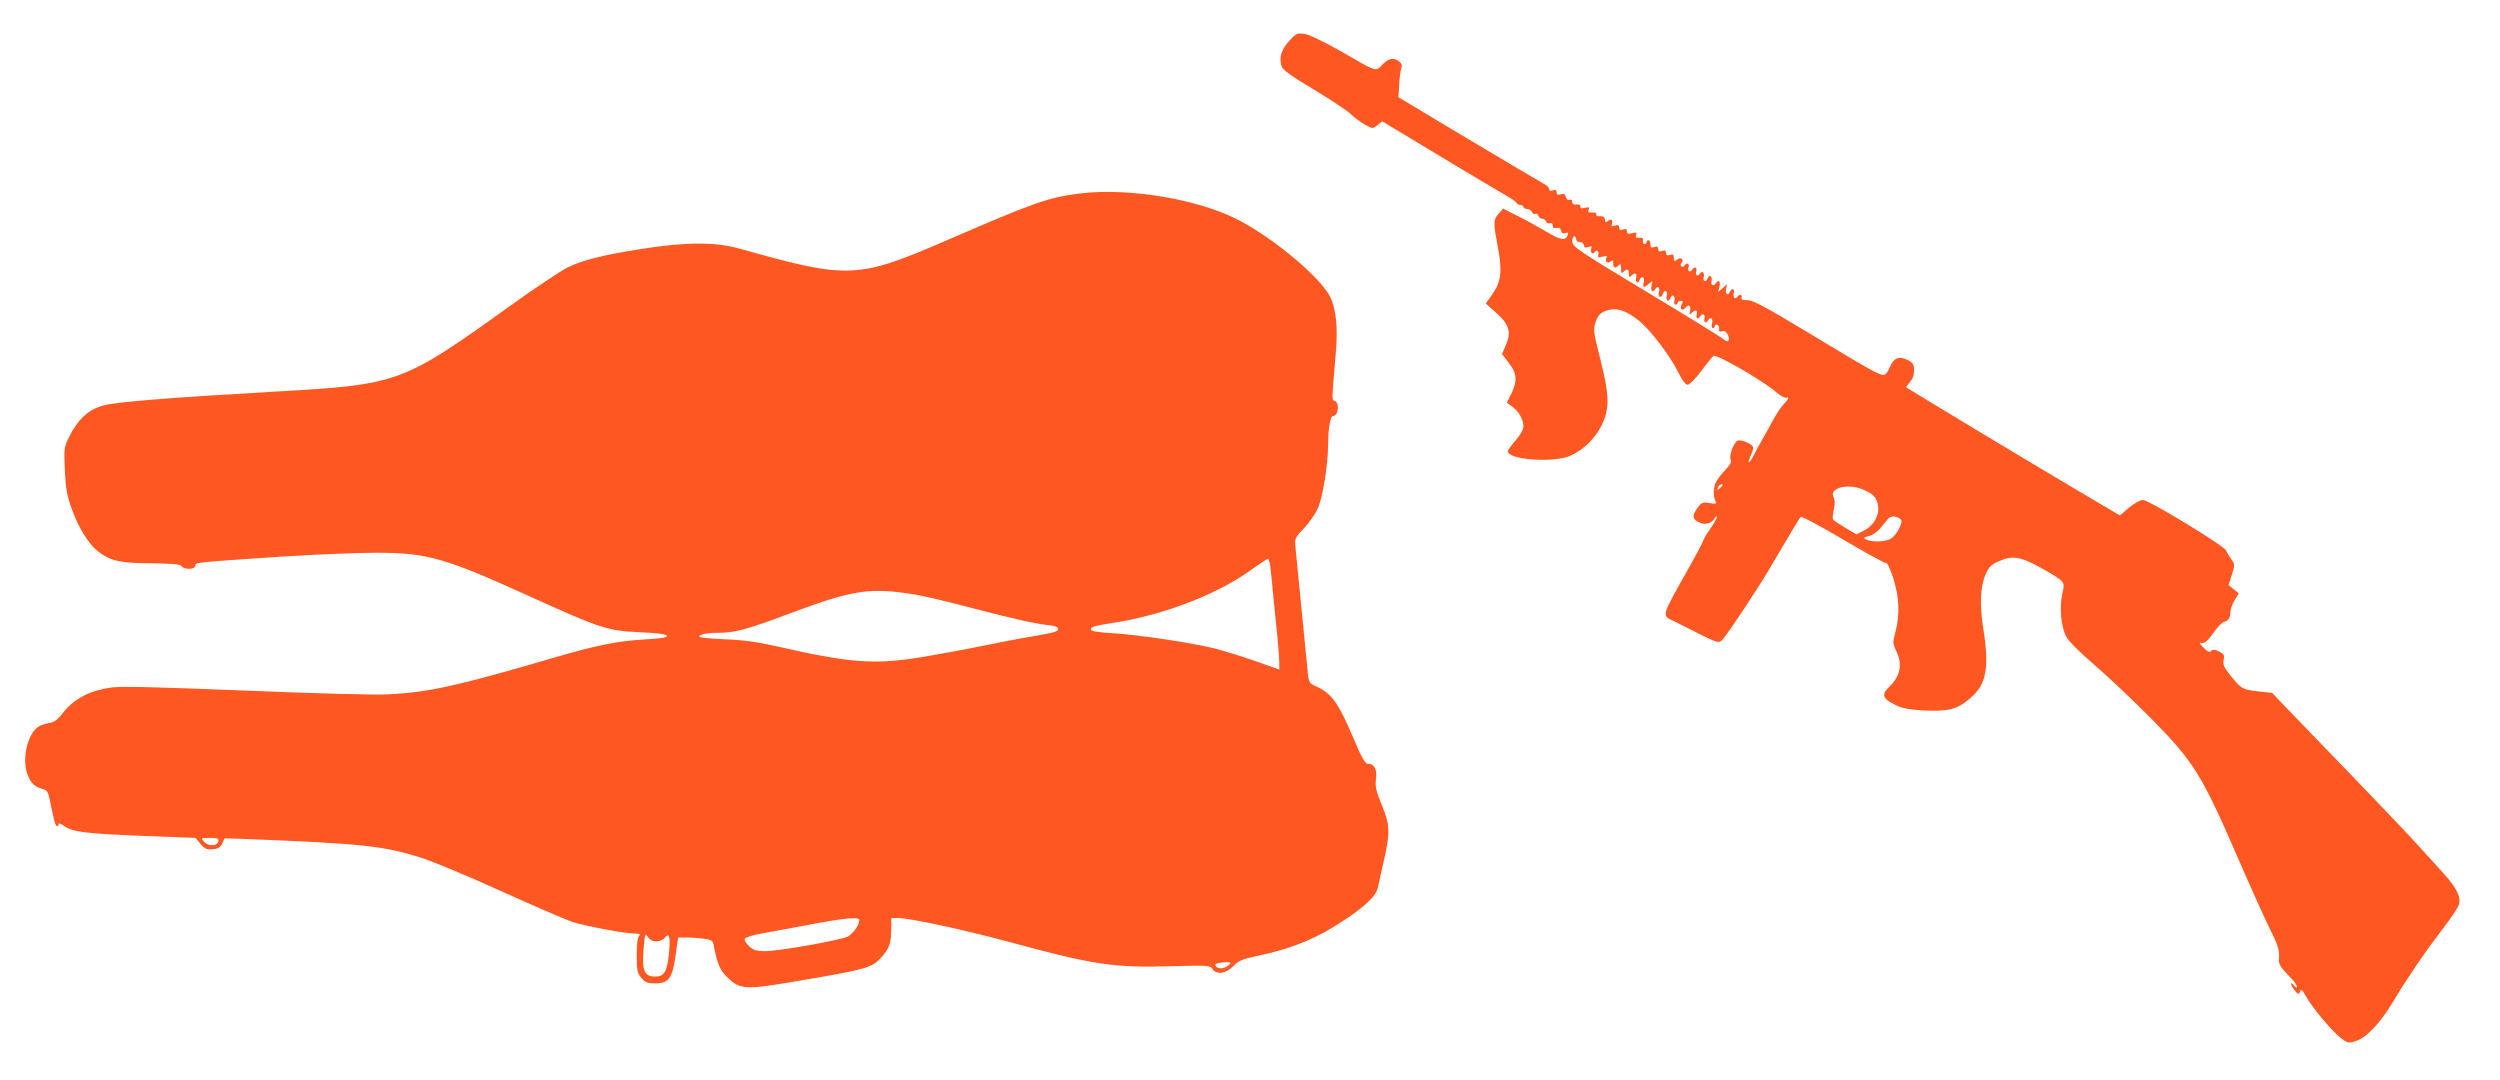
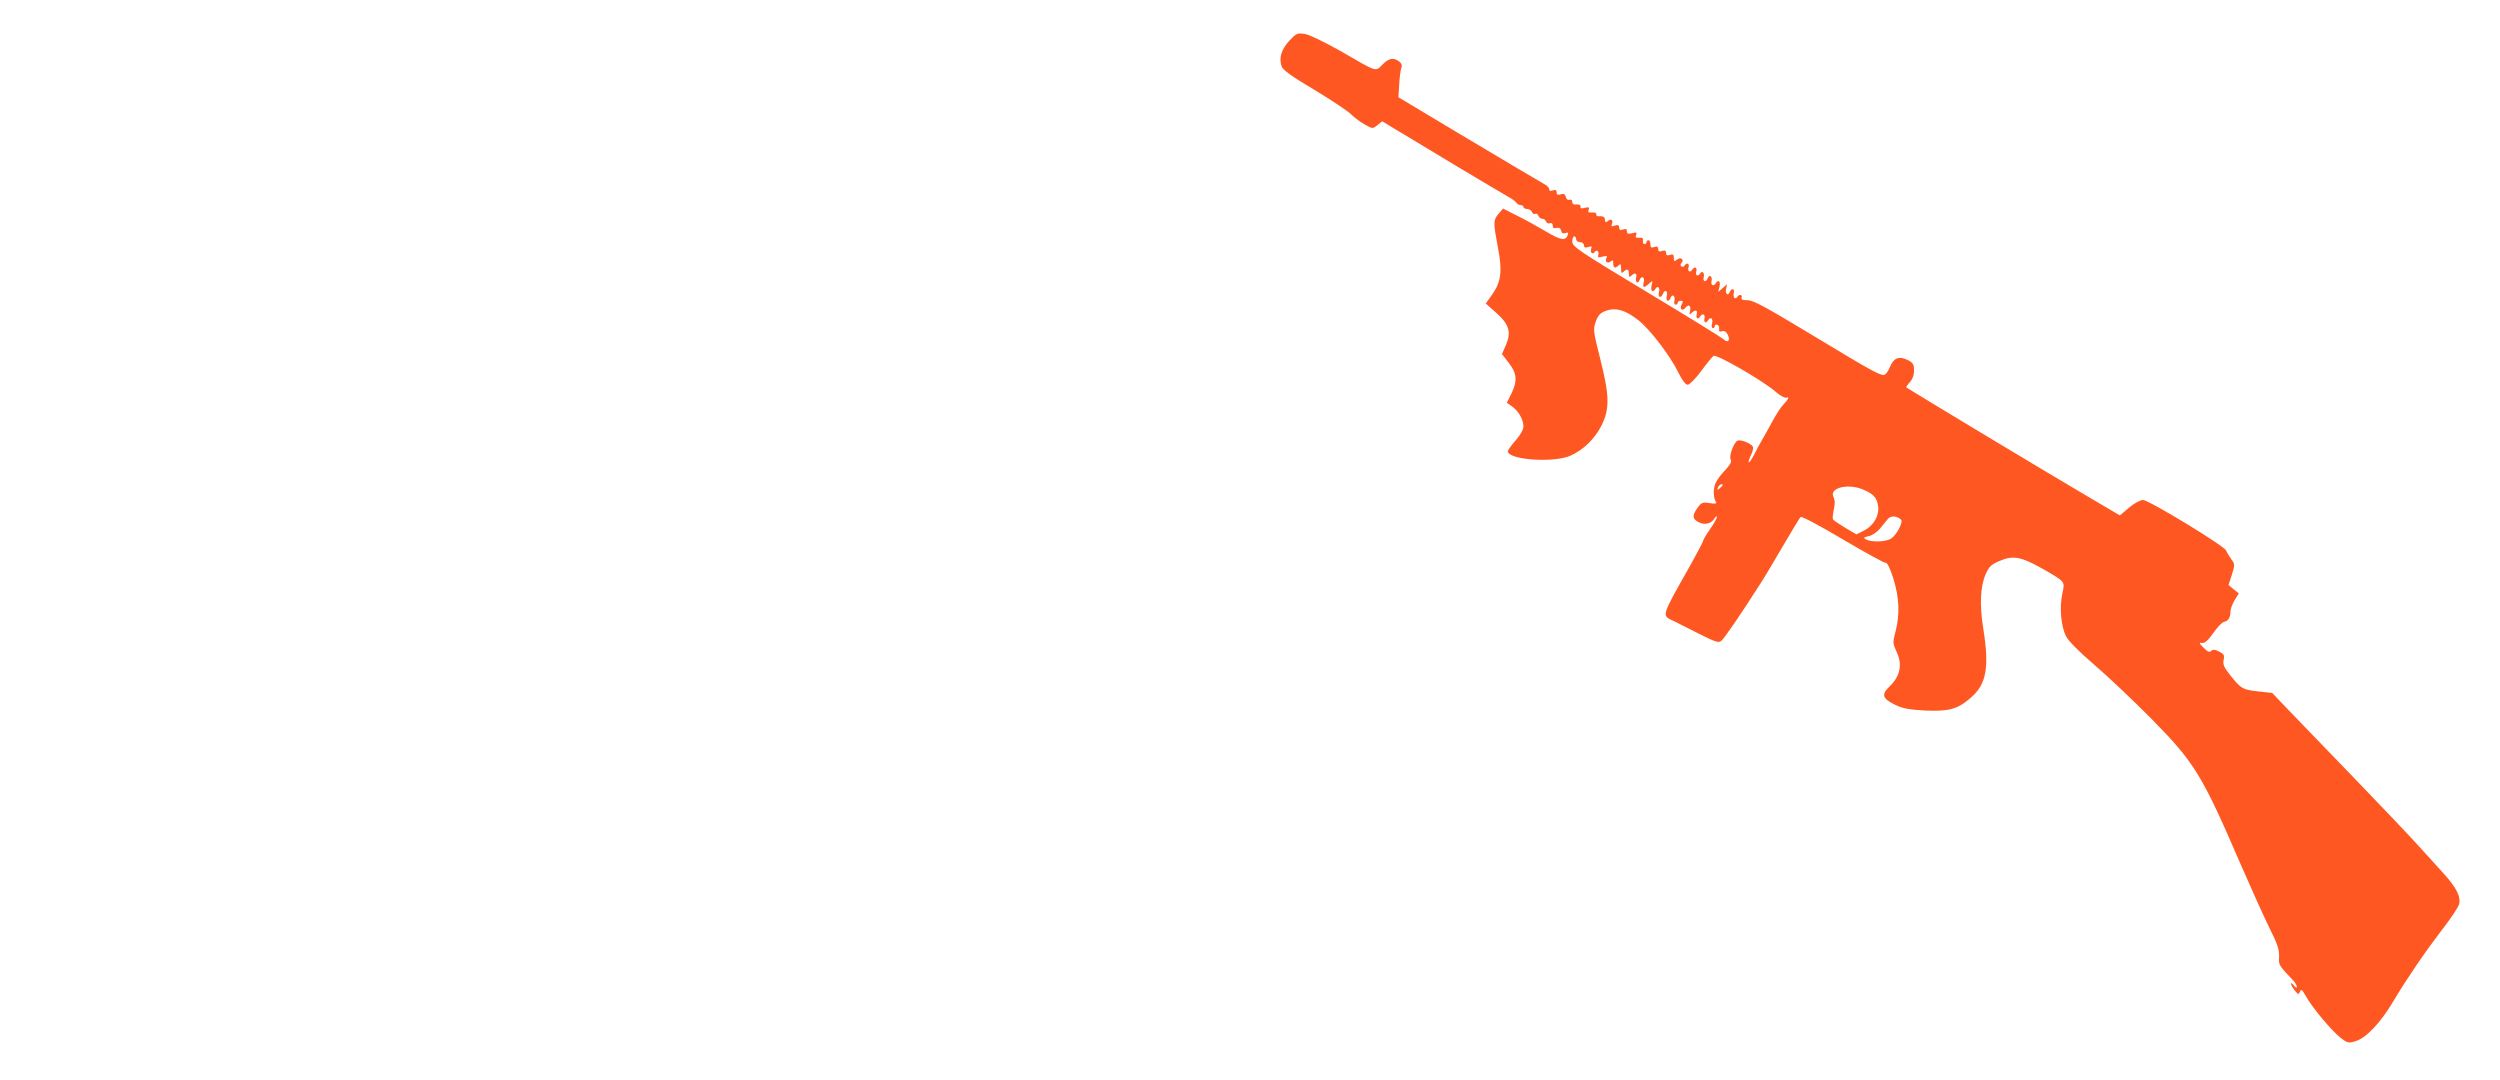
<svg xmlns="http://www.w3.org/2000/svg" version="1.0" width="1280pt" height="553pt" viewBox="0 0 1280 553" preserveAspectRatio="xMidYMid meet">
  <g transform="translate(0,553) scale(0.1,-0.1)" fill="#ff5722" stroke="none">
    <path d="M6601 5321 c-41 -45 -54 -88 -39 -131 6 -18 51 -51 166 -119 86 -52 171 -108 188 -125 17 -17 49 -41 71 -53 40 -23 41 -23 65 -4 l25 20 64 -39 c35 -21 174 -104 309 -186 135 -81 259 -154 275 -163 17 -9 34 -22 38 -28 4 -7 15 -13 22 -13 8 0 15 -4 15 -10 0 -5 9 -10 19 -10 10 0 22 -7 25 -16 3 -8 10 -12 16 -9 6 3 13 -1 16 -9 3 -9 13 -16 20 -16 8 0 17 -6 20 -14 3 -8 12 -12 20 -9 9 3 14 -1 14 -12 0 -12 6 -16 19 -12 13 3 21 -1 24 -14 4 -13 10 -17 22 -12 12 4 16 2 13 -7 -11 -35 -34 -32 -113 15 -44 26 -111 63 -150 82 l-69 35 -23 -26 c-28 -33 -28 -44 -4 -171 24 -123 17 -177 -29 -243 l-33 -46 52 -46 c68 -60 80 -101 51 -167 l-20 -46 35 -45 c42 -54 45 -91 13 -158 l-23 -46 28 -20 c33 -24 57 -67 57 -102 0 -15 -16 -44 -40 -71 -22 -25 -40 -50 -40 -55 0 -45 236 -61 321 -23 67 30 124 86 159 155 42 85 41 151 -7 341 -35 140 -37 150 -23 189 12 34 22 45 53 57 50 18 98 4 165 -48 60 -47 163 -182 205 -268 20 -40 37 -63 48 -63 9 0 40 31 68 69 28 38 57 73 64 79 14 11 257 -129 321 -186 22 -19 45 -31 53 -28 17 7 9 -9 -19 -39 -11 -11 -34 -47 -52 -80 -18 -33 -42 -77 -54 -97 -12 -20 -31 -55 -42 -78 -12 -23 -24 -40 -26 -37 -3 3 2 19 10 35 9 17 14 37 11 44 -6 16 -61 39 -78 32 -19 -7 -46 -79 -36 -96 6 -11 -1 -26 -26 -53 -20 -20 -42 -49 -49 -64 -15 -27 -15 -78 -1 -100 6 -10 -1 -12 -31 -7 -36 6 -42 4 -62 -23 -29 -40 -28 -58 6 -75 31 -16 65 -7 81 21 6 10 11 12 11 5 0 -7 -16 -35 -35 -62 -19 -27 -35 -54 -35 -59 0 -5 -28 -57 -61 -117 -159 -282 -153 -263 -87 -295 18 -9 76 -38 129 -65 82 -41 99 -47 112 -35 15 11 104 142 199 291 20 30 72 118 117 195 45 77 85 143 90 148 5 5 98 -44 217 -115 114 -67 213 -122 220 -120 7 1 23 -32 38 -80 30 -96 34 -184 11 -272 -15 -56 -14 -61 5 -102 31 -64 20 -124 -32 -175 -48 -46 -42 -65 28 -99 35 -17 70 -24 153 -28 121 -5 165 7 233 67 79 69 94 154 62 355 -19 120 -15 214 13 277 17 38 28 49 71 67 69 30 110 22 220 -40 118 -68 115 -64 101 -128 -15 -71 -7 -166 19 -217 14 -27 64 -77 144 -146 68 -58 200 -183 294 -278 220 -223 259 -287 456 -744 55 -126 122 -275 149 -329 40 -80 49 -108 48 -143 -3 -44 -2 -45 74 -125 9 -10 17 -24 17 -30 0 -8 -7 -5 -15 6 -8 11 -15 15 -15 9 0 -6 9 -21 19 -34 18 -22 20 -23 27 -6 5 15 11 11 31 -25 34 -60 128 -172 175 -210 37 -29 42 -30 78 -19 54 16 128 94 191 200 77 128 163 254 251 369 44 56 83 115 88 131 11 40 -13 88 -87 168 -35 38 -93 102 -130 143 -37 41 -184 196 -328 345 -143 148 -294 305 -336 348 l-75 79 -72 8 c-80 9 -88 13 -144 84 -31 39 -38 54 -33 77 5 24 2 30 -23 43 -22 11 -32 12 -41 3 -8 -8 -18 -5 -39 17 -23 23 -24 27 -8 24 14 -2 31 12 58 51 21 30 46 56 55 57 21 3 33 23 33 53 0 13 10 39 21 58 l22 35 -27 21 -26 22 17 52 c16 51 16 54 -3 80 -11 16 -23 35 -26 44 -9 24 -396 259 -426 259 -14 0 -45 -17 -71 -39 l-47 -40 -175 103 c-201 118 -912 546 -918 552 -3 2 5 14 17 27 14 15 22 36 22 60 0 31 -5 39 -31 53 -45 23 -74 12 -93 -36 -9 -23 -23 -40 -31 -40 -25 0 -78 30 -379 212 -227 137 -288 170 -318 171 -26 0 -35 3 -31 13 6 16 -13 19 -22 4 -10 -17 -24 -2 -18 20 6 23 -12 27 -21 4 -9 -23 -25 -7 -18 19 l5 22 -23 -20 -23 -20 7 28 c6 26 -6 38 -19 17 -11 -18 -27 -11 -22 10 6 24 -11 38 -19 16 -9 -23 -27 -19 -21 4 6 22 -8 37 -18 20 -11 -18 -27 -11 -20 10 6 20 -9 28 -20 10 -11 -18 -26 -10 -20 10 7 21 -9 28 -20 10 -4 -6 -11 -8 -16 -4 -6 4 -6 11 1 19 15 18 -6 31 -25 15 -12 -10 -15 -9 -15 9 0 18 -4 21 -20 16 -14 -5 -20 -2 -20 10 0 12 -6 15 -20 10 -14 -5 -20 -2 -20 10 0 12 -6 15 -20 10 -16 -5 -20 -2 -20 14 0 12 -4 21 -10 21 -5 0 -10 -4 -10 -10 0 -5 -5 -10 -10 -10 -6 0 -10 8 -8 18 2 12 -3 16 -19 15 -17 -2 -21 1 -16 14 5 13 2 15 -20 9 -21 -5 -27 -3 -27 9 0 12 -6 15 -20 10 -14 -5 -20 -2 -20 10 0 12 -5 15 -22 10 -16 -6 -20 -4 -15 8 8 20 -3 29 -20 16 -13 -11 -14 -10 -17 14 -1 6 -12 11 -24 10 -13 -2 -21 2 -19 10 1 7 -7 11 -22 9 -18 -2 -22 2 -17 14 5 13 1 15 -19 10 -18 -5 -24 -3 -23 6 2 8 -6 12 -19 11 -15 -2 -23 3 -23 13 0 10 -6 14 -14 11 -8 -3 -16 2 -19 15 -4 15 -11 18 -26 13 -15 -5 -21 -2 -21 10 0 12 -6 15 -20 10 -13 -4 -19 -2 -18 4 2 6 -7 17 -18 24 -49 28 -185 109 -462 274 l-292 175 4 66 c2 37 7 75 11 85 5 12 1 23 -11 32 -29 22 -53 18 -86 -16 -37 -37 -23 -41 -217 71 -82 46 -156 82 -180 86 -39 6 -44 4 -80 -35z m1469 -1016 c0 -8 9 -15 20 -15 11 0 20 -7 20 -16 0 -11 6 -14 22 -9 16 6 20 4 15 -9 -7 -18 8 -32 18 -16 9 15 25 2 18 -16 -4 -12 0 -14 22 -8 20 5 26 4 21 -5 -12 -18 4 -34 20 -20 11 9 14 7 14 -10 0 -24 10 -27 28 -9 9 9 12 6 12 -17 0 -23 3 -26 12 -17 18 18 28 15 28 -10 0 -17 3 -19 12 -10 18 18 31 14 25 -8 -6 -24 8 -37 17 -15 10 26 29 17 22 -10 -7 -29 0 -32 27 -7 19 17 20 16 13 -10 -6 -27 6 -39 19 -18 12 20 25 9 19 -15 -7 -27 10 -35 20 -10 9 26 27 17 20 -10 -7 -27 10 -35 20 -9 8 22 25 8 19 -16 -3 -11 0 -20 6 -20 6 0 11 5 11 10 0 6 7 10 15 10 12 0 14 -4 5 -19 -12 -24 3 -37 20 -16 17 20 29 10 23 -18 -5 -18 -3 -20 8 -9 20 18 32 15 26 -8 -5 -21 7 -28 18 -10 11 18 27 11 22 -10 -5 -21 7 -28 18 -10 13 20 27 10 21 -15 -4 -14 -2 -25 4 -25 5 0 10 5 10 11 0 6 6 9 13 6 6 -2 11 -12 9 -21 -2 -13 2 -16 15 -12 13 4 21 -2 30 -19 13 -29 0 -43 -21 -23 -7 7 -184 117 -394 243 -352 212 -381 232 -382 258 0 15 5 27 10 27 6 0 10 -7 10 -15z m750 -1259 c0 -2 -7 -9 -15 -16 -13 -11 -14 -10 -9 4 5 14 24 23 24 12z m725 -25 c49 -22 65 -40 71 -83 7 -47 -22 -98 -71 -124 l-40 -20 -58 34 c-31 19 -60 38 -62 43 -3 4 -1 27 4 50 7 29 6 49 -1 63 -26 49 77 74 157 37z m188 -151 c13 -12 -22 -79 -50 -97 -27 -18 -101 -20 -129 -5 -15 8 -13 11 14 17 17 3 43 21 57 38 15 18 33 40 41 50 14 18 47 16 67 -3z" />
-     <path d="M5525 4539 c-158 -20 -236 -48 -663 -233 -472 -205 -514 -207 -1072 -50 -128 36 -271 36 -502 0 -203 -32 -304 -57 -383 -96 -33 -16 -168 -106 -300 -201 -547 -392 -563 -398 -1195 -434 -543 -31 -817 -53 -881 -71 -76 -21 -129 -70 -173 -157 -28 -56 -29 -61 -24 -175 5 -98 11 -130 37 -202 36 -98 86 -177 134 -214 63 -48 110 -59 270 -60 99 -1 150 -5 155 -13 13 -21 72 -20 72 1 0 17 -3 16 440 46 173 11 392 20 485 20 264 -1 347 -24 784 -222 365 -166 403 -178 568 -185 90 -4 133 -10 137 -18 3 -9 -27 -14 -114 -19 -146 -9 -241 -28 -490 -101 -469 -137 -613 -169 -820 -180 -69 -4 -361 4 -730 19 -448 18 -635 23 -690 16 -105 -14 -188 -56 -243 -124 -34 -44 -49 -54 -80 -59 -21 -3 -48 -14 -59 -24 -53 -47 -76 -171 -45 -244 16 -40 36 -58 74 -68 22 -6 29 -15 36 -47 23 -114 31 -144 39 -144 4 0 8 5 8 11 0 6 13 1 30 -11 42 -30 108 -38 408 -50 l263 -10 26 -31 c21 -25 32 -30 62 -27 27 2 39 9 49 30 l12 26 118 -4 c583 -23 697 -35 887 -95 55 -17 237 -93 405 -169 168 -76 334 -148 370 -160 69 -22 271 -60 323 -60 24 0 28 -3 19 -12 -8 -8 -12 -45 -12 -99 0 -78 3 -91 24 -116 20 -23 32 -28 71 -28 69 0 88 27 104 144 l13 91 42 0 c24 0 64 -3 89 -6 42 -6 47 -9 52 -38 17 -88 31 -122 66 -157 64 -64 93 -67 314 -30 409 69 426 74 476 128 41 44 51 72 52 140 l1 63 31 0 c62 0 344 -61 577 -124 420 -115 534 -132 829 -123 184 5 196 4 207 -14 20 -31 69 -25 106 14 26 27 45 36 116 51 195 41 319 94 472 198 94 64 145 115 152 151 3 12 16 73 30 135 35 151 33 188 -10 292 -29 71 -34 93 -29 131 7 50 -9 79 -44 79 -12 0 -34 40 -80 150 -69 161 -105 211 -181 245 -36 16 -39 21 -44 69 -5 46 -51 515 -63 641 -5 48 -3 52 43 100 26 28 58 73 71 102 25 54 52 222 53 324 0 85 11 149 25 149 27 0 35 67 9 77 -16 6 -16 -6 5 242 12 134 2 229 -29 292 -51 99 -275 288 -460 388 -207 110 -569 172 -825 140z m979 -1911 c3 -24 11 -95 16 -158 6 -63 16 -156 21 -207 5 -51 9 -108 9 -126 l0 -35 -125 44 c-69 24 -160 52 -203 63 -112 29 -399 72 -527 79 -86 6 -110 10 -110 21 0 11 24 18 90 28 268 39 540 141 725 271 47 34 88 61 92 61 4 1 9 -18 12 -41z m-1814 -143 c47 -8 177 -39 290 -69 208 -55 337 -83 400 -88 22 -2 36 -9 38 -18 2 -13 -24 -20 -130 -38 -73 -12 -196 -36 -273 -52 -77 -16 -214 -41 -305 -56 -237 -38 -362 -28 -739 58 -98 22 -172 32 -263 35 -71 3 -128 9 -128 13 0 12 39 20 96 20 86 0 146 16 370 100 324 121 408 134 644 95z m-3572 -1262 c-5 -26 -50 -28 -73 -3 -18 20 -18 20 29 20 40 0 47 -3 44 -17z m3282 -403 c0 -25 -32 -71 -59 -85 -37 -19 -354 -75 -424 -75 -44 0 -59 5 -81 25 -15 14 -26 31 -23 38 2 6 35 18 73 25 38 7 150 28 249 46 188 36 265 43 265 26z m-1040 -110 c15 0 33 7 40 15 26 32 33 16 26 -67 -9 -102 -24 -128 -71 -128 -56 0 -69 30 -60 138 7 82 8 86 22 65 10 -15 26 -23 43 -23z m2925 -126 c-22 -17 -56 -15 -62 3 -3 7 10 13 34 15 48 4 53 0 28 -18z" />
  </g>
</svg>